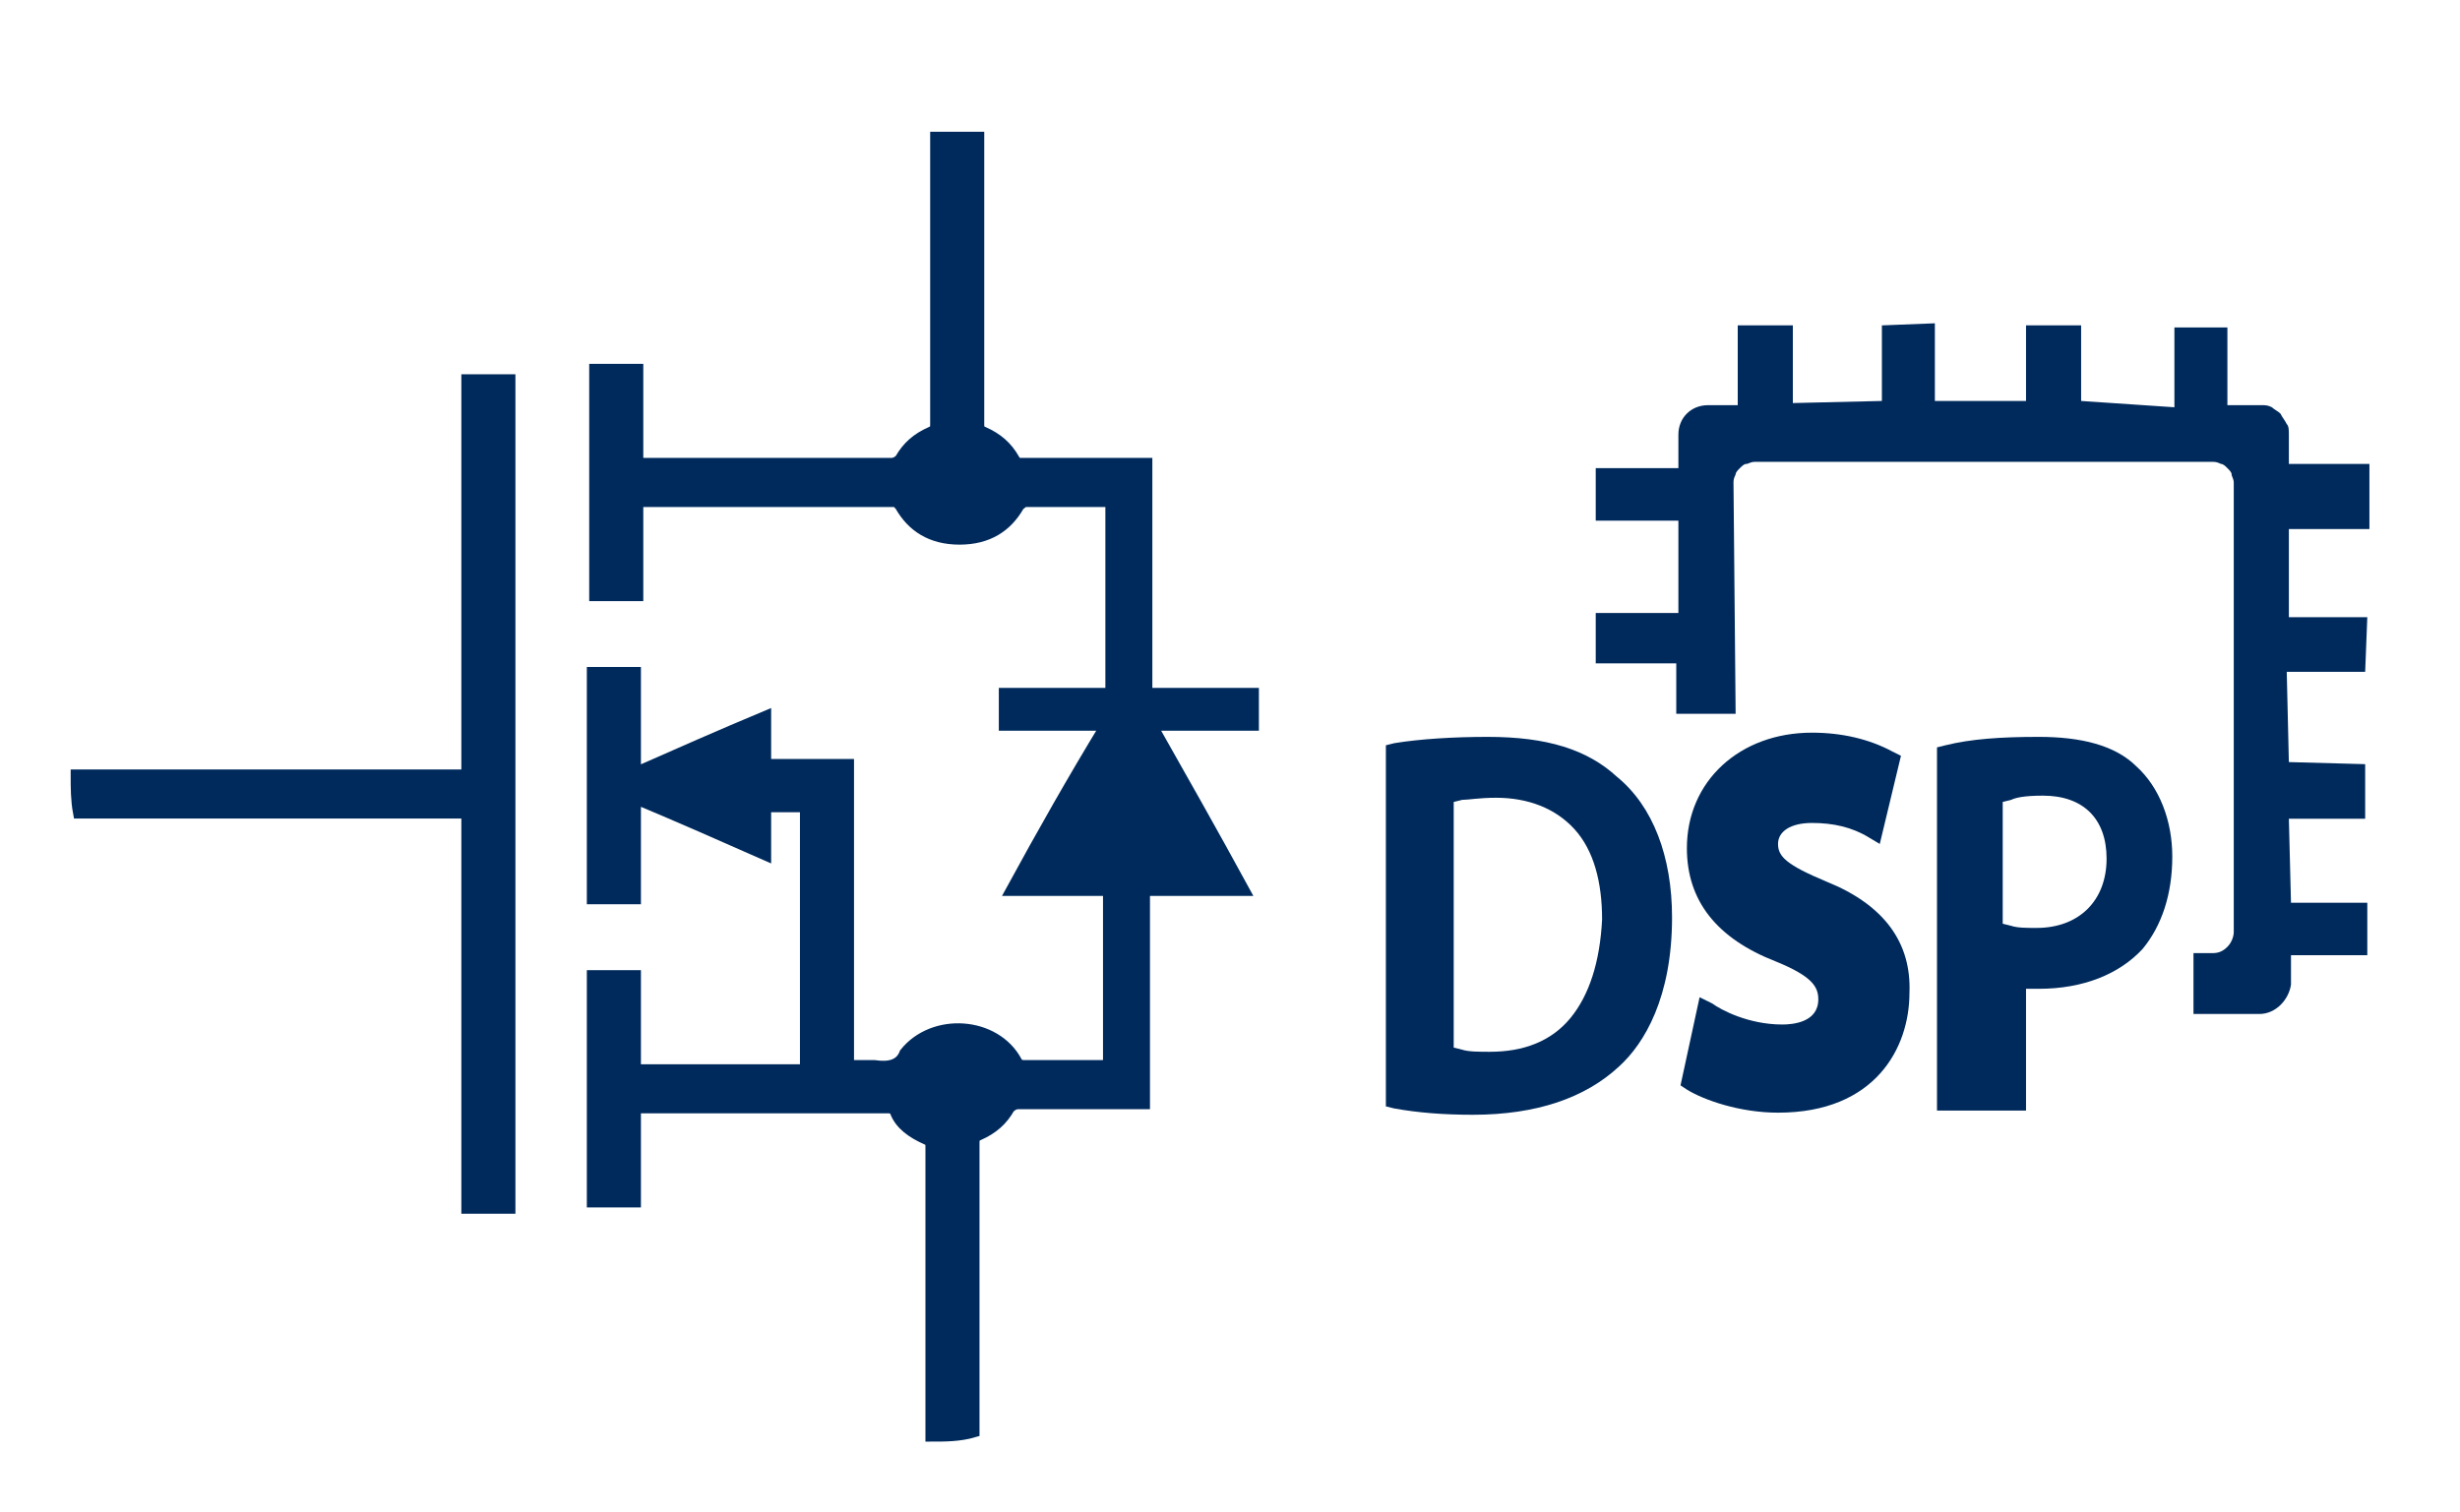
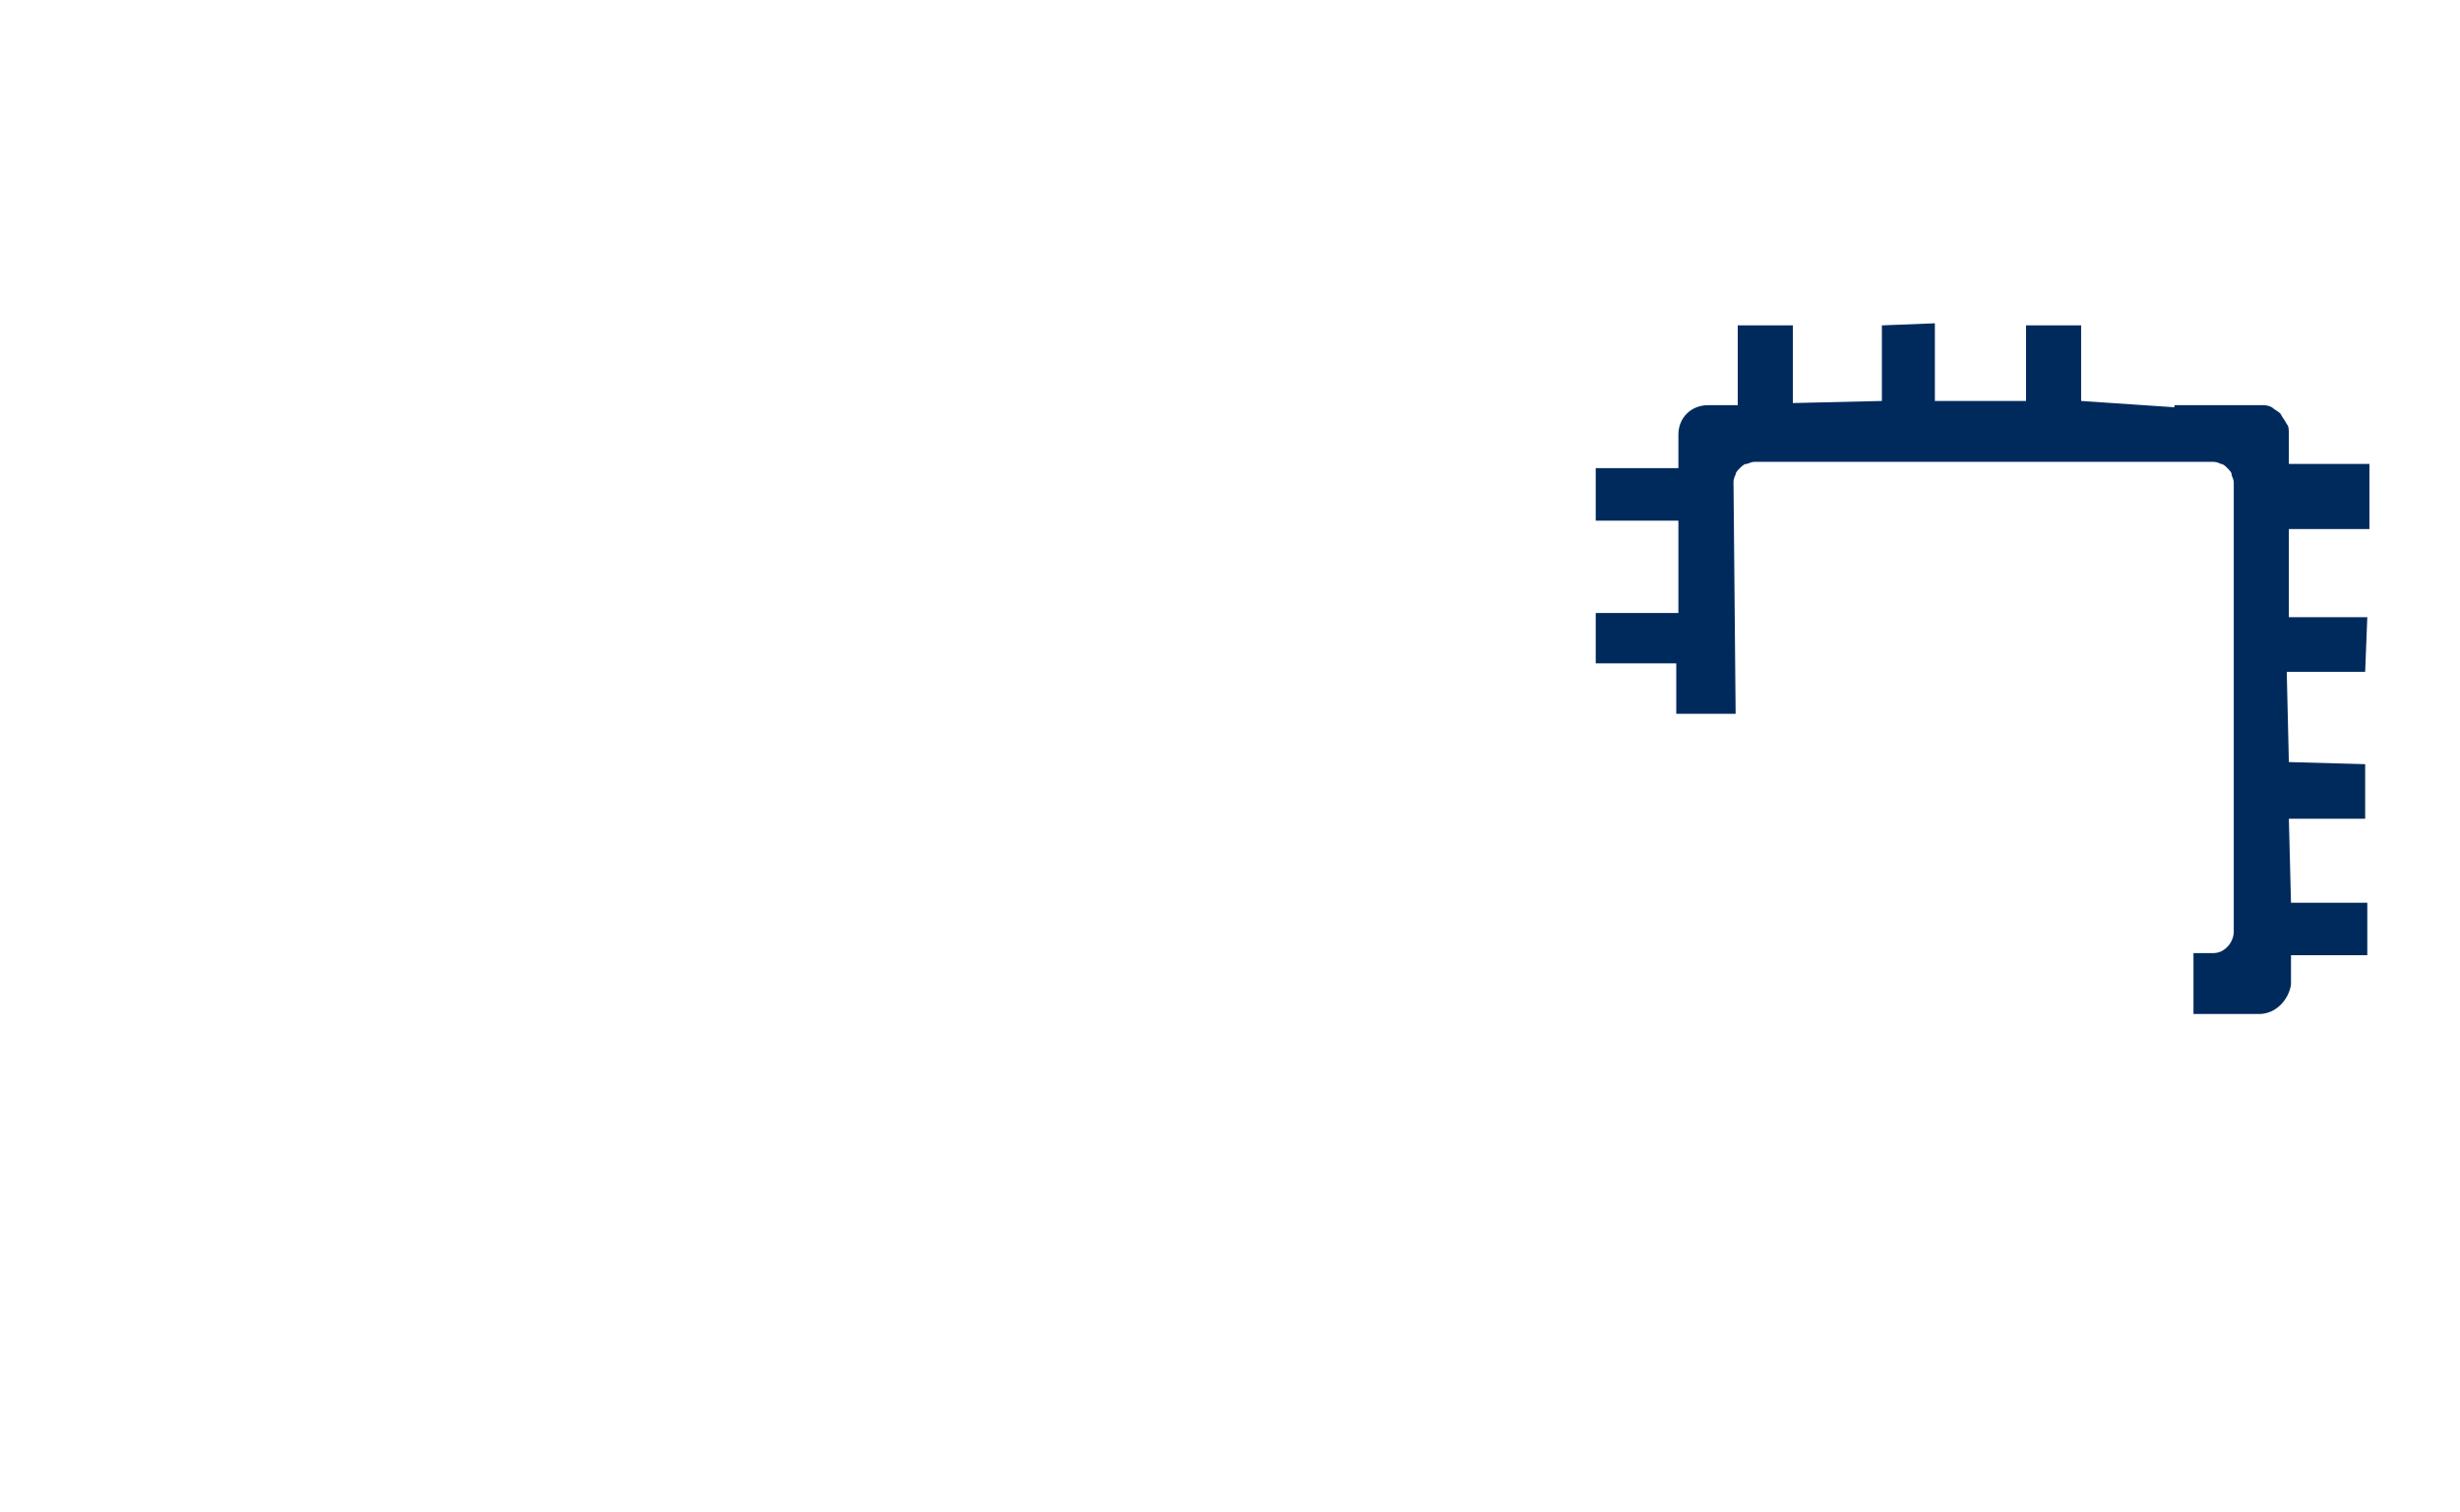
<svg xmlns="http://www.w3.org/2000/svg" width="161" height="99" viewBox="0 0 161 99" fill="none">
  <g filter="url(#filter0_d_82_210)">
-     <path d="M60.942 86C60.942 84.768 60.942 85.042 60.942 83.81C60.942 76.419 60.942 74.502 60.942 67.111C60.942 66.837 60.942 66.701 60.632 66.564C59.702 66.153 58.927 65.606 58.617 64.784C58.462 64.51 58.462 64.51 58.152 64.51C52.729 64.51 47.15 64.51 41.727 64.51H41.572C41.572 66.564 41.572 68.617 41.572 70.67C40.642 70.67 39.712 70.67 38.782 70.67C38.782 65.742 38.782 60.815 38.782 55.887C39.712 55.887 40.642 55.887 41.572 55.887C41.572 57.94 41.572 59.994 41.572 62.047C45.291 62.047 49.01 62.047 52.729 62.047C52.729 56.298 52.729 50.549 52.729 44.8C51.799 44.8 51.024 44.8 50.094 44.8C50.094 45.895 50.094 46.853 50.094 47.949C47.305 46.717 44.516 45.485 41.572 44.253C41.572 46.443 41.572 48.633 41.572 50.823C40.642 50.823 39.712 50.823 38.782 50.823C38.782 45.895 38.782 40.968 38.782 36.04C39.712 36.04 40.642 36.04 41.572 36.04C41.572 38.23 41.572 40.42 41.572 42.61C44.361 41.378 47.15 40.147 50.094 38.915C50.094 40.01 50.094 40.968 50.094 42.063C51.954 42.063 53.658 42.063 55.518 42.063C55.518 48.633 55.518 55.203 55.518 61.773C55.673 61.773 55.828 61.773 55.983 61.773C56.448 61.773 56.758 61.773 57.223 61.773C58.152 61.91 58.927 61.773 59.237 60.952C61.097 58.625 65.126 58.899 66.52 61.499C66.675 61.773 66.83 61.773 67.14 61.773C68.845 61.773 70.394 61.773 72.099 61.773C72.254 61.773 72.409 61.773 72.564 61.773C72.564 57.94 72.564 54.108 72.564 50.275C70.394 50.275 68.38 50.275 66.21 50.275C68.225 46.58 70.239 43.021 72.409 39.462C70.239 39.462 67.915 39.462 65.745 39.462C65.745 38.778 65.745 38.093 65.745 37.409C68.07 37.409 70.394 37.409 72.719 37.409C72.719 33.166 72.719 29.06 72.719 24.816C72.564 24.816 72.564 24.816 72.409 24.816C70.704 24.816 68.845 24.816 67.14 24.816C66.985 24.816 66.83 24.953 66.675 25.09C65.9 26.459 64.661 27.28 62.801 27.28C60.942 27.28 59.702 26.459 58.927 25.09C58.772 24.953 58.772 24.816 58.462 24.816C53.039 24.816 47.615 24.816 42.036 24.816C41.881 24.816 41.881 24.816 41.727 24.816C41.727 26.87 41.727 28.923 41.727 30.976C40.797 30.976 39.867 30.976 38.937 30.976C38.937 26.048 38.937 21.121 38.937 16.193C39.867 16.193 40.797 16.193 41.727 16.193C41.727 18.246 41.727 20.299 41.727 22.353C41.881 22.353 42.036 22.353 42.191 22.353C47.615 22.353 52.884 22.353 58.307 22.353C58.617 22.353 58.772 22.216 58.927 22.079C59.392 21.258 60.012 20.71 60.942 20.299C61.252 20.163 61.252 20.026 61.252 19.752C61.252 11.266 61.252 9.623 61.252 1.274C61.252 1.137 61.252 1 61.252 1C62.181 1 63.111 1 64.041 1C64.041 1.137 64.041 1.274 64.041 1.411C64.041 9.76 64.041 11.403 64.041 19.752C64.041 20.026 64.041 20.163 64.351 20.299C65.281 20.71 65.9 21.258 66.365 22.079C66.52 22.353 66.675 22.353 66.83 22.353C69.465 22.353 71.944 22.353 74.578 22.353C74.733 22.353 74.888 22.353 75.043 22.353C75.043 27.417 75.043 32.345 75.043 37.409C77.368 37.409 79.692 37.409 82.016 37.409C82.016 38.093 82.016 38.778 82.016 39.462C79.847 39.462 77.677 39.462 75.508 39.462C75.508 39.462 75.508 39.462 75.353 39.462C77.368 43.021 79.382 46.58 81.397 50.275C79.227 50.275 77.058 50.275 74.888 50.275C74.888 54.929 74.888 59.583 74.888 64.237C74.733 64.237 74.578 64.237 74.423 64.237C71.789 64.237 69.309 64.237 66.675 64.237C66.365 64.237 66.21 64.374 66.055 64.51C65.591 65.332 64.971 65.879 64.041 66.29C63.731 66.427 63.731 66.564 63.731 66.837C63.731 72.86 63.731 78.882 63.731 85.042C63.731 87.506 63.731 83.263 63.731 85.726C62.801 86 61.871 86 60.942 86Z" fill="#002A5C" stroke="#002A5C" stroke-width="0.75" stroke-miterlimit="10" />
-     <path d="M5 42.747C5.155 42.747 5.31 42.747 5.465 42.747C19.256 42.747 16.157 42.747 29.949 42.747C30.104 42.747 30.259 42.747 30.569 42.747C30.569 34.124 30.569 25.501 30.569 16.878C31.498 16.878 32.428 16.878 33.358 16.878C33.358 34.945 33.358 53.013 33.358 71.081C32.428 71.081 31.498 71.081 30.569 71.081C30.569 62.457 30.569 53.834 30.569 45.211C30.414 45.211 30.259 45.211 30.104 45.211C16.157 45.211 19.256 45.211 5.465 45.211C5.31 45.211 5.155 45.211 5.155 45.211C5 44.39 5 43.568 5 42.747Z" fill="#002A5C" stroke="#002A5C" stroke-width="0.75" stroke-miterlimit="10" />
-     <path d="M105.824 42.851C103.881 41.064 101.246 40.239 97.361 40.239C95.141 40.239 92.922 40.377 91.257 40.651L90.702 40.789V64.429L91.257 64.566C92.783 64.841 94.448 64.978 96.39 64.978C100.552 64.978 103.743 63.879 105.962 61.817C107.627 60.306 109.431 57.282 109.431 52.059C109.431 48.073 108.182 44.775 105.824 42.851ZM102.772 58.656C101.523 60.168 99.719 60.855 97.5 60.855C96.806 60.855 96.113 60.855 95.696 60.718L95.141 60.58V44.5L95.696 44.362C96.113 44.362 96.806 44.225 97.916 44.225C99.997 44.225 101.8 44.912 103.049 46.287C104.298 47.661 104.852 49.723 104.852 52.197C104.714 54.945 104.02 57.144 102.772 58.656Z" fill="#002A5C" />
-     <path d="M119.558 49.723C116.922 48.623 116.367 48.073 116.367 47.249C116.367 46.424 117.199 45.874 118.587 45.874C119.974 45.874 121.222 46.149 122.332 46.836L123.026 47.249L124.413 41.476L123.858 41.201C122.332 40.377 120.529 39.964 118.587 39.964C113.87 39.964 110.402 43.126 110.402 47.524C110.402 50.96 112.344 53.434 116.228 54.945C118.587 55.907 119.003 56.595 119.003 57.419C119.003 58.931 117.338 59.069 116.644 59.069C114.425 59.069 112.621 58.106 112.066 57.694L111.234 57.282L109.985 63.054L110.402 63.329C111.511 64.016 113.87 64.841 116.367 64.841C122.748 64.841 124.968 60.58 124.968 57.007C125.107 53.708 123.303 51.234 119.558 49.723Z" fill="#002A5C" />
-     <path d="M142.17 48.073C142.17 45.737 141.338 43.538 139.812 42.163C138.425 40.789 136.205 40.239 133.43 40.239C130.933 40.239 128.991 40.377 127.326 40.789L126.771 40.926V64.704H132.598V56.732C132.876 56.732 133.153 56.732 133.43 56.732C136.344 56.732 138.702 55.77 140.228 54.121C141.477 52.609 142.17 50.547 142.17 48.073ZM133.292 52.746C132.598 52.746 132.043 52.746 131.627 52.609L131.072 52.471V44.5L131.627 44.362C131.904 44.225 132.459 44.087 133.708 44.087C136.344 44.087 137.87 45.599 137.87 48.211C137.87 50.959 136.066 52.746 133.292 52.746Z" fill="#002A5C" />
-     <path fill-rule="evenodd" clip-rule="evenodd" d="M155.072 22.372H149.8V20.448C149.8 20.173 149.8 19.898 149.661 19.761C149.522 19.486 149.384 19.348 149.245 19.073C149.106 18.936 148.829 18.799 148.69 18.661C148.413 18.524 148.274 18.524 147.996 18.524H145.777V13.438H142.309V18.661L136.204 18.249V13.301H132.598V18.249H126.632V13.164L123.164 13.301V18.249L117.337 18.386V13.301H113.73V18.524H111.788C110.678 18.524 109.846 19.348 109.846 20.448V22.647H104.436V26.083H109.846V32.13H104.436V35.429H109.707V38.727H113.592L113.453 23.609C113.453 23.471 113.453 23.334 113.592 23.059C113.592 22.922 113.73 22.784 113.869 22.647C114.008 22.509 114.147 22.372 114.285 22.372C114.424 22.372 114.563 22.235 114.84 22.235H144.806C144.944 22.235 145.083 22.235 145.361 22.372C145.499 22.372 145.638 22.509 145.777 22.647C145.915 22.784 146.054 22.922 146.054 23.059C146.054 23.197 146.193 23.334 146.193 23.609V53.021C146.193 53.296 146.054 53.708 145.777 53.983C145.499 54.258 145.222 54.396 144.806 54.396H143.557V58.381H145.915H147.858C148.968 58.381 149.8 57.419 149.939 56.457V54.533H154.933V51.097H149.939L149.8 45.599H154.794V42.026L149.8 41.889L149.661 35.979H154.794L154.933 32.405H149.8V26.633H155.072V22.372Z" fill="#002A5C" />
+     <path fill-rule="evenodd" clip-rule="evenodd" d="M155.072 22.372H149.8V20.448C149.8 20.173 149.8 19.898 149.661 19.761C149.522 19.486 149.384 19.348 149.245 19.073C149.106 18.936 148.829 18.799 148.69 18.661C148.413 18.524 148.274 18.524 147.996 18.524H145.777H142.309V18.661L136.204 18.249V13.301H132.598V18.249H126.632V13.164L123.164 13.301V18.249L117.337 18.386V13.301H113.73V18.524H111.788C110.678 18.524 109.846 19.348 109.846 20.448V22.647H104.436V26.083H109.846V32.13H104.436V35.429H109.707V38.727H113.592L113.453 23.609C113.453 23.471 113.453 23.334 113.592 23.059C113.592 22.922 113.73 22.784 113.869 22.647C114.008 22.509 114.147 22.372 114.285 22.372C114.424 22.372 114.563 22.235 114.84 22.235H144.806C144.944 22.235 145.083 22.235 145.361 22.372C145.499 22.372 145.638 22.509 145.777 22.647C145.915 22.784 146.054 22.922 146.054 23.059C146.054 23.197 146.193 23.334 146.193 23.609V53.021C146.193 53.296 146.054 53.708 145.777 53.983C145.499 54.258 145.222 54.396 144.806 54.396H143.557V58.381H145.915H147.858C148.968 58.381 149.8 57.419 149.939 56.457V54.533H154.933V51.097H149.939L149.8 45.599H154.794V42.026L149.8 41.889L149.661 35.979H154.794L154.933 32.405H149.8V26.633H155.072V22.372Z" fill="#002A5C" />
  </g>
  <defs>
    <filter id="filter0_d_82_210" x="0.625" y="0.625" width="159.834" height="97.75" filterUnits="userSpaceOnUse" color-interpolation-filters="sRGB">
      <feFlood flood-opacity="0" result="BackgroundImageFix" />
      <feColorMatrix in="SourceAlpha" type="matrix" values="0 0 0 0 0 0 0 0 0 0 0 0 0 0 0 0 0 0 127 0" result="hardAlpha" />
      <feOffset dy="8" />
      <feGaussianBlur stdDeviation="2" />
      <feComposite in2="hardAlpha" operator="out" />
      <feColorMatrix type="matrix" values="0 0 0 0 0 0 0 0 0 0 0 0 0 0 0 0 0 0 0.25 0" />
      <feBlend mode="normal" in2="BackgroundImageFix" result="effect1_dropShadow_82_210" />
      <feBlend mode="normal" in="SourceGraphic" in2="effect1_dropShadow_82_210" result="shape" />
    </filter>
  </defs>
</svg>